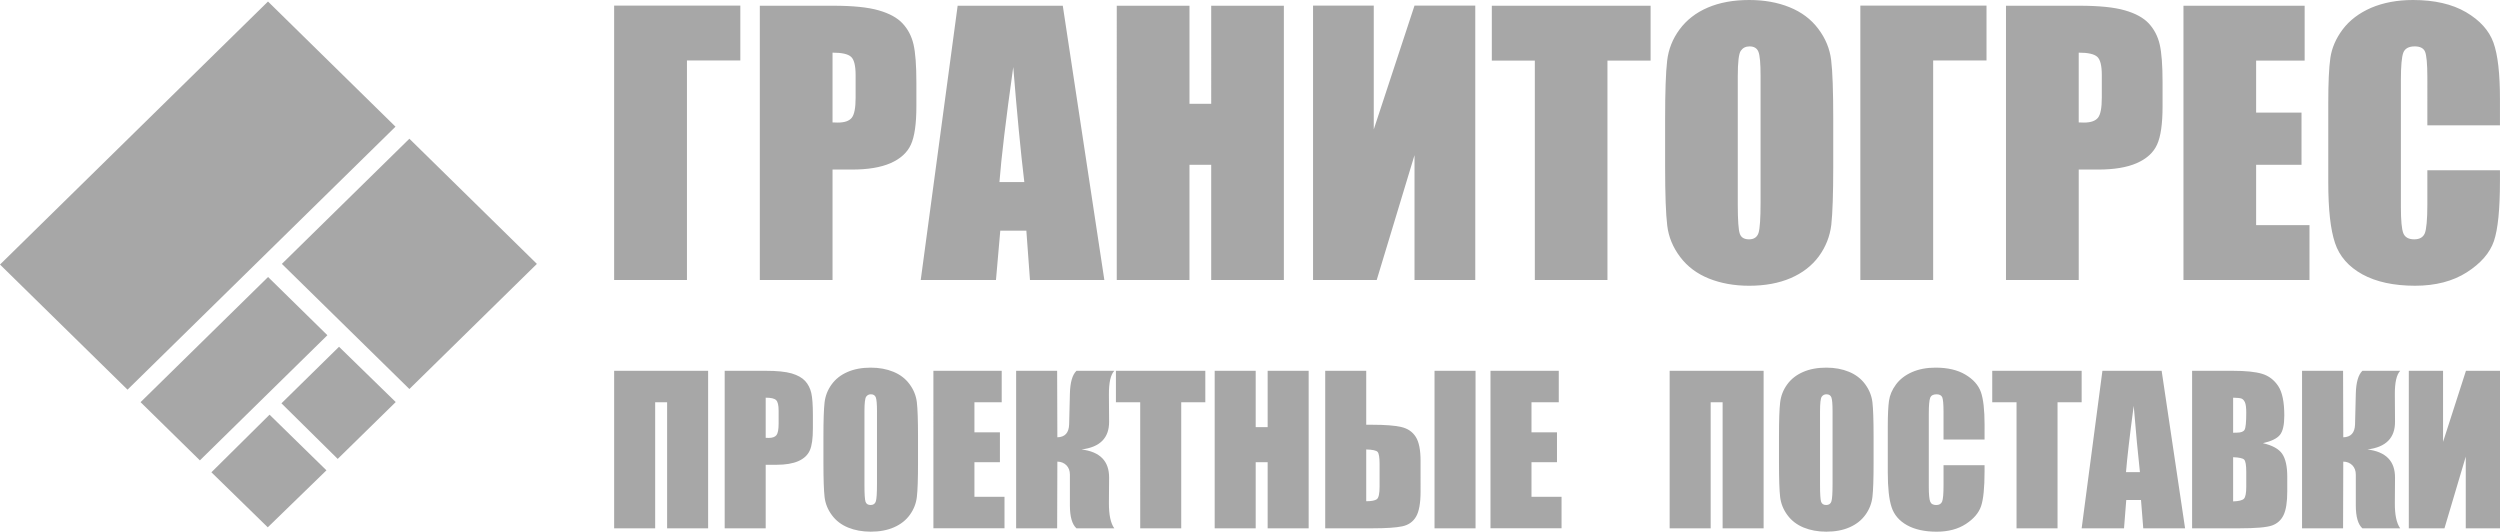
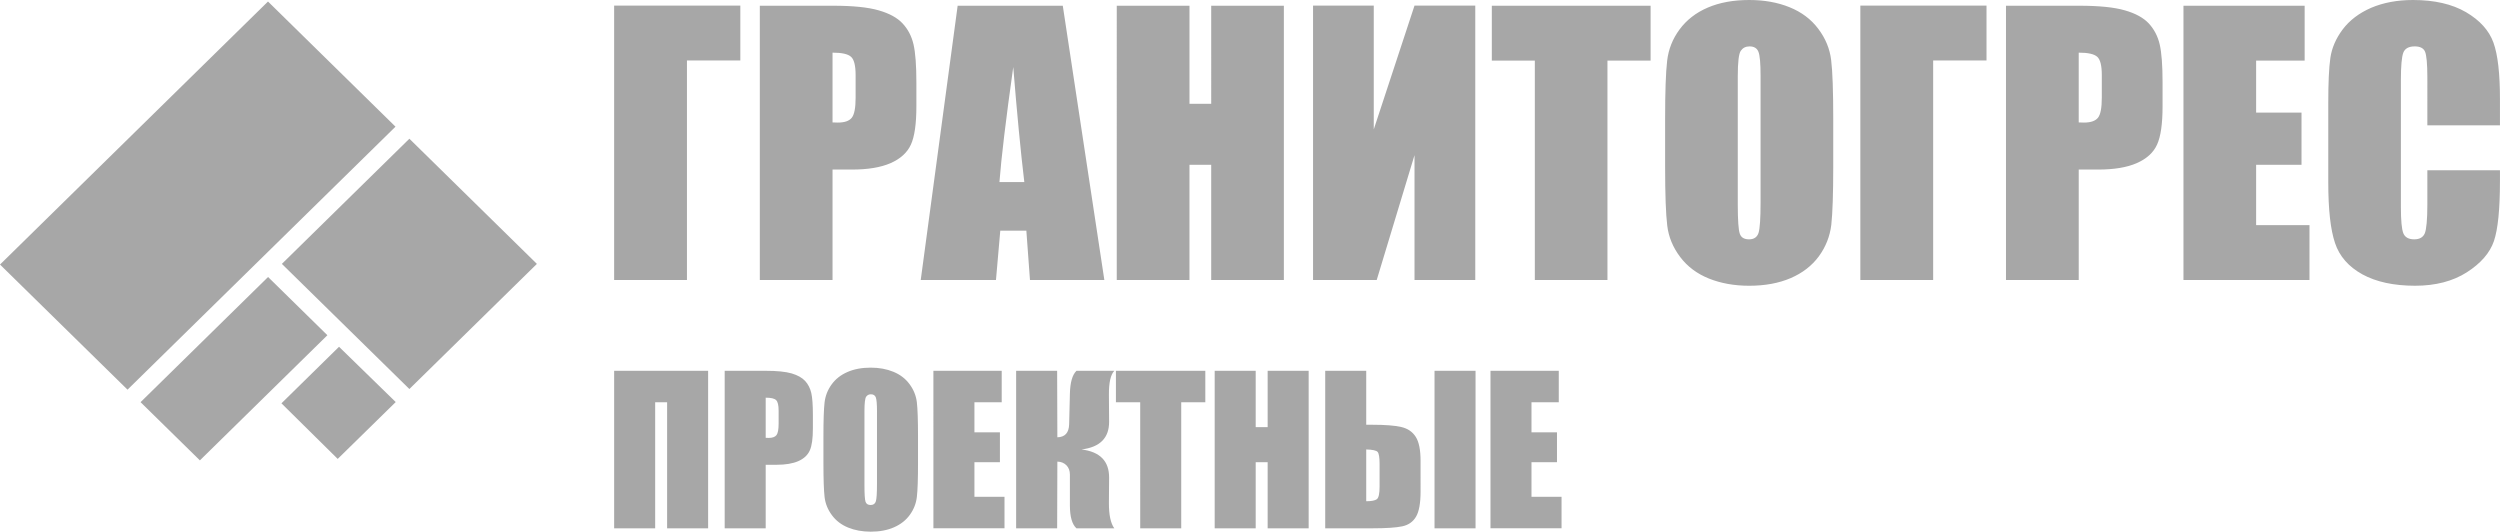
<svg xmlns="http://www.w3.org/2000/svg" version="1.1" id="Слой_1" x="0px" y="0px" width="300px" height="63.801px" viewBox="0 0 300 63.801" enable-background="new 0 0 300 63.801" xml:space="preserve">
  <g>
    <polygon fill-rule="evenodd" clip-rule="evenodd" fill="#A7A7A7" points="32.158,0.183 47.46,15.201 15.302,46.76 0,31.746    32.158,0.183  " />
    <polygon fill-rule="evenodd" clip-rule="evenodd" fill="#A7A7A7" points="32.169,33.24 39.288,40.227 23.986,55.245 16.867,48.259    32.169,33.24  " />
-     <polygon fill-rule="evenodd" clip-rule="evenodd" fill="#A7A7A7" points="32.345,49.762 39.173,56.44 32.132,63.279 25.368,56.674    32.345,49.762  " />
    <polygon fill-rule="evenodd" clip-rule="evenodd" fill="#A7A7A7" points="40.683,41.613 47.487,48.246 40.524,55.069    33.773,48.399 40.683,41.613  " />
    <polygon fill-rule="evenodd" clip-rule="evenodd" fill="#A7A7A7" points="49.125,16.647 64.427,31.667 49.125,46.683    33.824,31.667 49.125,16.647  " />
    <path fill-rule="evenodd" clip-rule="evenodd" fill="#A7A7A7" d="M299.996,15.041h-8.713V9.308c0-1.668-0.1-2.706-0.285-3.121   c-0.18-0.409-0.592-0.62-1.226-0.62c-0.726,0-1.177,0.251-1.375,0.75c-0.191,0.508-0.29,1.589-0.29,3.253v15.285   c0,1.604,0.099,2.643,0.29,3.13c0.198,0.491,0.633,0.735,1.313,0.735c0.648,0,1.066-0.244,1.271-0.735   c0.189-0.487,0.301-1.629,0.301-3.435v-4.12h8.713v1.275c0,3.399-0.242,5.812-0.729,7.238c-0.489,1.418-1.581,2.669-3.254,3.738   c-1.676,1.068-3.749,1.608-6.199,1.608c-2.559,0-4.667-0.458-6.322-1.363c-1.655-0.913-2.76-2.166-3.292-3.774   c-0.54-1.606-0.806-4.022-0.806-7.246v-9.61c0-2.374,0.081-4.148,0.248-5.335c0.17-1.184,0.657-2.331,1.48-3.43   c0.823-1.095,1.963-1.96,3.414-2.593C285.994,0.317,287.67,0,289.558,0c2.572,0,4.697,0.489,6.362,1.46   c1.666,0.978,2.764,2.191,3.292,3.65c0.528,1.455,0.783,3.727,0.783,6.8V15.041L299.996,15.041z M262.016,0.687h14.542v6.587   h-5.823v6.24h5.447v6.262h-5.447v7.237h6.404v6.585h-15.123V0.687L262.016,0.687z M249.446,6.317v8.374   c0.252,0.014,0.459,0.018,0.633,0.018c0.808,0,1.359-0.192,1.673-0.574c0.314-0.387,0.465-1.19,0.465-2.407V9.023   c0-1.125-0.174-1.862-0.535-2.194C251.323,6.488,250.579,6.317,249.446,6.317L249.446,6.317z M240.718,0.687h8.779   c2.381,0,4.21,0.184,5.482,0.554c1.282,0.365,2.241,0.892,2.88,1.577c0.638,0.696,1.079,1.533,1.305,2.514   c0.228,0.986,0.343,2.507,0.343,4.564v2.867c0,2.1-0.22,3.633-0.661,4.591c-0.441,0.972-1.254,1.7-2.439,2.223   c-1.177,0.514-2.717,0.77-4.62,0.77h-2.341v13.252h-8.728V0.687L240.718,0.687z M238.38,7.253h-6.401v26.345h-8.738V0.672h15.14   V7.253L238.38,7.253z M211.269,9.147c0-1.532-0.082-2.511-0.262-2.943c-0.168-0.422-0.523-0.637-1.058-0.637   c-0.464,0-0.806,0.175-1.05,0.521c-0.244,0.341-0.366,1.358-0.366,3.06V24.51c0,1.914,0.083,3.095,0.244,3.536   c0.15,0.453,0.527,0.675,1.108,0.675c0.592,0,0.964-0.256,1.139-0.77c0.162-0.52,0.244-1.743,0.244-3.687V9.147L211.269,9.147z    M219.989,19.958c0,3.31-0.081,5.646-0.233,7.02c-0.167,1.378-0.661,2.637-1.491,3.777c-0.836,1.134-1.969,2.011-3.391,2.621   c-1.417,0.61-3.077,0.914-4.969,0.914c-1.796,0-3.404-0.292-4.837-0.866c-1.435-0.578-2.577-1.435-3.448-2.588   c-0.87-1.152-1.388-2.404-1.55-3.761c-0.168-1.357-0.256-3.732-0.256-7.117v-5.629c0-3.308,0.081-5.645,0.243-7.025   c0.156-1.373,0.65-2.632,1.491-3.771c0.838-1.132,1.958-2.012,3.386-2.623C206.356,0.3,208.012,0,209.905,0   c1.799,0,3.407,0.287,4.836,0.865c1.428,0.576,2.584,1.437,3.447,2.587c0.872,1.151,1.39,2.407,1.551,3.76   c0.169,1.358,0.25,3.727,0.25,7.117V19.958L219.989,19.958z M198.073,0.687v6.587h-5.179v26.324h-8.714V7.274h-5.162V0.687H198.073   L198.073,0.687z M177.033,33.598h-7.292V18.619l-4.535,14.979h-7.64V0.672h7.286v14.854l4.889-14.854h7.292V33.598L177.033,33.598z    M154.064,0.687v32.911h-8.719V19.776h-2.607v13.822h-8.727V0.687h8.727v11.769h2.607V0.687H154.064L154.064,0.687z    M122.918,21.851c-0.447-3.727-0.883-8.331-1.329-13.806c-0.883,6.292-1.436,10.895-1.656,13.806H122.918L122.918,21.851z    M127.534,0.687l4.987,32.911h-8.925l-0.434-5.921h-3.129l-0.517,5.921h-9.028l4.43-32.911H127.534L127.534,0.687z M99.904,6.317   v8.374c0.25,0.014,0.459,0.018,0.631,0.018c0.815,0,1.366-0.192,1.673-0.574c0.313-0.387,0.466-1.19,0.466-2.407V9.023   c0-1.125-0.175-1.862-0.536-2.194C101.78,6.488,101.037,6.317,99.904,6.317L99.904,6.317z M91.178,0.687h8.785   c2.375,0,4.203,0.184,5.475,0.554c1.282,0.365,2.246,0.892,2.878,1.577c0.646,0.696,1.08,1.533,1.307,2.514   c0.227,0.986,0.343,2.507,0.343,4.564v2.867c0,2.1-0.22,3.633-0.658,4.591c-0.446,0.972-1.258,1.7-2.437,2.223   c-1.185,0.514-2.723,0.77-4.626,0.77h-2.341v13.252h-8.726V0.687L91.178,0.687z M88.84,7.253h-6.405v26.345h-8.738V0.672H88.84   V7.253L88.84,7.253z" />
    <path fill-rule="evenodd" clip-rule="evenodd" fill="#A7A7A7" d="M178.858,44.497h8.195v3.774h-3.274v3.609h3.059v3.582h-3.059   v4.158h3.606v3.776h-8.527V44.497L178.858,44.497z M177.066,63.397h-4.923v-18.9h4.923V63.397L177.066,63.397z M165.55,58.407   v-2.733c0-0.796-0.081-1.278-0.24-1.449c-0.159-0.172-0.612-0.269-1.362-0.291v6.214c0.625,0,1.049-0.081,1.267-0.24   C165.439,59.748,165.55,59.245,165.55,58.407L165.55,58.407z M170.469,58.977c0,1.405-0.182,2.415-0.548,3.029   c-0.361,0.618-0.92,1-1.661,1.156c-0.743,0.155-1.927,0.235-3.552,0.235h-5.682v-18.9h4.921v6.474h0.761   c1.515,0,2.664,0.09,3.438,0.268c0.779,0.179,1.359,0.572,1.746,1.188c0.387,0.608,0.576,1.568,0.576,2.875V58.977L170.469,58.977z    M157.039,44.497v18.9h-4.921v-7.935h-1.435v7.935h-4.922v-18.9h4.922v6.762h1.435v-6.762H157.039L157.039,44.497z M144.638,44.497   v3.774h-2.891v15.126h-4.922V48.271h-2.914v-3.774H144.638L144.638,44.497z M121.936,44.497h4.921l0.026,7.979   c0.911-0.022,1.38-0.535,1.414-1.541l0.091-3.687c0.031-1.357,0.294-2.276,0.788-2.75h4.539c-0.438,0.457-0.652,1.41-0.645,2.847   l0.023,3.243c0.016,1.958-1.086,3.077-3.313,3.347c2.227,0.272,3.329,1.406,3.313,3.398l-0.023,3.006   c-0.007,1.433,0.207,2.454,0.645,3.06h-4.539c-0.527-0.477-0.788-1.396-0.788-2.756v-3.686c0-0.471-0.141-0.843-0.418-1.126   c-0.283-0.282-0.646-0.431-1.086-0.438l-0.026,8.006h-4.921V44.497L121.936,44.497z M112.009,44.497h8.195v3.774h-3.273v3.609   h3.059v3.582h-3.059v4.158h3.608v3.776h-8.531V44.497L112.009,44.497z M105.24,49.366c0-0.875-0.049-1.438-0.145-1.685   c-0.095-0.242-0.291-0.366-0.586-0.366c-0.249,0-0.44,0.1-0.576,0.299c-0.131,0.195-0.199,0.781-0.199,1.751v8.823   c0,1.094,0.043,1.77,0.131,2.024c0.087,0.259,0.29,0.389,0.608,0.389c0.327,0,0.538-0.148,0.63-0.443   c0.092-0.296,0.136-0.999,0.136-2.11V49.366L105.24,49.366z M110.162,55.575c0,1.897-0.044,3.242-0.136,4.029   c-0.087,0.794-0.367,1.514-0.837,2.166c-0.469,0.654-1.105,1.154-1.907,1.505c-0.8,0.353-1.732,0.525-2.795,0.525   c-1.012,0-1.916-0.167-2.719-0.496c-0.805-0.332-1.454-0.824-1.94-1.486c-0.491-0.66-0.782-1.381-0.876-2.158   c-0.091-0.781-0.139-2.142-0.139-4.085v-3.232c0-1.9,0.044-3.242,0.134-4.029c0.089-0.794,0.368-1.514,0.838-2.167   c0.469-0.656,1.106-1.155,1.907-1.505c0.8-0.352,1.732-0.525,2.795-0.525c1.012,0,1.916,0.166,2.72,0.498   c0.806,0.331,1.455,0.823,1.939,1.485c0.49,0.661,0.781,1.381,0.875,2.158c0.093,0.78,0.141,2.142,0.141,4.086V55.575   L110.162,55.575z M91.883,47.722v4.815c0.14,0.008,0.259,0.013,0.359,0.013c0.449,0,0.759-0.111,0.935-0.334   c0.171-0.222,0.258-0.684,0.258-1.384v-1.557c0-0.646-0.098-1.066-0.302-1.262C92.936,47.817,92.516,47.722,91.883,47.722   L91.883,47.722z M86.962,44.497h4.95c1.337,0,2.365,0.104,3.087,0.313c0.716,0.211,1.258,0.516,1.62,0.908   c0.362,0.4,0.605,0.88,0.736,1.442c0.128,0.564,0.191,1.438,0.191,2.622v1.644c0,1.203-0.122,2.083-0.374,2.632   c-0.247,0.555-0.706,0.981-1.366,1.274c-0.667,0.294-1.533,0.441-2.605,0.441h-1.318v7.624h-4.921V44.497L86.962,44.497z    M84.974,63.397h-4.921V48.271H78.62v15.126h-4.922v-18.9h11.277V63.397L84.974,63.397z" />
-     <path fill-rule="evenodd" clip-rule="evenodd" fill="#A7A7A7" d="M300,63.397h-4.109v-8.6l-2.556,8.6h-4.278v-18.9h4.11v8.529   l2.747-8.529H300V63.397L300,63.397z M276.246,44.497h4.923l0.024,7.979c0.911-0.022,1.38-0.535,1.413-1.541l0.091-3.687   c0.032-1.357,0.297-2.276,0.789-2.75h4.539c-0.438,0.457-0.654,1.41-0.643,2.847l0.021,3.243c0.017,1.958-1.086,3.077-3.313,3.347   c2.227,0.272,3.329,1.406,3.313,3.398l-0.021,3.006c-0.012,1.433,0.205,2.454,0.643,3.06h-4.539   c-0.526-0.477-0.789-1.396-0.789-2.756v-3.686c0-0.471-0.14-0.843-0.416-1.126c-0.285-0.282-0.646-0.431-1.088-0.438l-0.024,8.006   h-4.923V44.497L276.246,44.497z M267.975,54.865v5.304c0.678-0.021,1.111-0.13,1.299-0.325c0.186-0.196,0.278-0.676,0.278-1.441   v-1.768c0-0.813-0.084-1.303-0.251-1.479C269.134,54.985,268.692,54.892,267.975,54.865L267.975,54.865z M267.975,47.722v4.207   c0.205-0.01,0.365-0.013,0.482-0.013c0.47,0,0.772-0.12,0.898-0.355c0.132-0.238,0.196-0.919,0.196-2.038   c0-0.595-0.052-1.006-0.159-1.247c-0.106-0.234-0.247-0.385-0.418-0.451C268.804,47.765,268.469,47.73,267.975,47.722   L267.975,47.722z M263.054,44.497h4.89c1.544,0,2.715,0.118,3.513,0.362c0.796,0.241,1.437,0.73,1.927,1.462   c0.489,0.737,0.732,1.919,0.732,3.553c0,1.101-0.171,1.87-0.517,2.304c-0.347,0.439-1.032,0.77-2.052,1.004   c1.138,0.259,1.912,0.687,2.318,1.277c0.406,0.598,0.607,1.51,0.607,2.746v1.752c0,1.276-0.146,2.22-0.437,2.838   c-0.292,0.613-0.754,1.035-1.39,1.263c-0.64,0.227-1.943,0.34-3.918,0.34h-5.675V44.497L263.054,44.497z M256.791,56.658h-1.671   c0.134-1.678,0.439-4.327,0.926-7.959C256.307,51.864,256.555,54.518,256.791,56.658L256.791,56.658z M259.398,44.497h-7.108   l-2.491,18.9h5.084l0.267-3.394h1.771l0.269,3.394h5.02L259.398,44.497L259.398,44.497z M249.798,44.497v3.774h-2.893v15.126   h-4.921V48.271h-2.915v-3.774H249.798L249.798,44.497z M238.146,52.74h-4.923v-3.281c0-0.956-0.053-1.551-0.155-1.789   c-0.104-0.234-0.333-0.354-0.688-0.354c-0.398,0-0.653,0.143-0.761,0.432s-0.163,0.91-0.163,1.865v8.77   c0,0.922,0.056,1.52,0.163,1.8s0.351,0.421,0.724,0.421c0.363,0,0.602-0.141,0.714-0.423c0.112-0.278,0.167-0.94,0.167-1.981   v-2.377h4.923v0.739c0,1.958-0.14,3.347-0.414,4.163c-0.275,0.82-0.888,1.537-1.832,2.153c-0.948,0.617-2.11,0.924-3.496,0.924   c-1.438,0-2.624-0.258-3.562-0.779c-0.932-0.521-1.552-1.242-1.854-2.166c-0.304-0.923-0.455-2.311-0.455-4.162v-5.52   c0-1.36,0.049-2.379,0.142-3.062c0.095-0.681,0.369-1.337,0.834-1.966c0.463-0.631,1.104-1.127,1.924-1.491   c0.822-0.362,1.764-0.54,2.832-0.54c1.445,0,2.64,0.276,3.582,0.838c0.941,0.559,1.558,1.256,1.858,2.091   c0.293,0.835,0.441,2.137,0.441,3.9V52.74L238.146,52.74z M219.907,49.366c0-0.875-0.047-1.438-0.144-1.685   c-0.094-0.242-0.29-0.366-0.585-0.366c-0.251,0-0.443,0.1-0.577,0.299c-0.131,0.195-0.198,0.781-0.198,1.751v8.823   c0,1.094,0.043,1.77,0.13,2.024c0.088,0.259,0.293,0.389,0.608,0.389c0.327,0,0.539-0.148,0.631-0.443   c0.092-0.296,0.135-0.999,0.135-2.11V49.366L219.907,49.366z M224.83,55.575c0,1.897-0.044,3.242-0.135,4.029   c-0.09,0.794-0.366,1.514-0.838,2.166c-0.469,0.654-1.106,1.154-1.907,1.505c-0.8,0.353-1.731,0.525-2.795,0.525   c-1.012,0-1.915-0.167-2.72-0.496c-0.804-0.332-1.453-0.824-1.939-1.486c-0.49-0.66-0.78-1.381-0.877-2.158   c-0.092-0.781-0.139-2.142-0.139-4.085v-3.232c0-1.9,0.043-3.242,0.136-4.029c0.088-0.794,0.365-1.514,0.836-2.167   c0.471-0.656,1.107-1.155,1.908-1.505c0.8-0.352,1.732-0.525,2.795-0.525c1.012,0,1.914,0.166,2.721,0.498   c0.803,0.331,1.452,0.823,1.939,1.485c0.487,0.661,0.781,1.381,0.875,2.158c0.092,0.78,0.14,2.142,0.14,4.086V55.575L224.83,55.575   z M211.635,63.397h-4.921V48.271h-1.433v15.126h-4.923v-18.9h11.276V63.397L211.635,63.397z" />
  </g>
</svg>